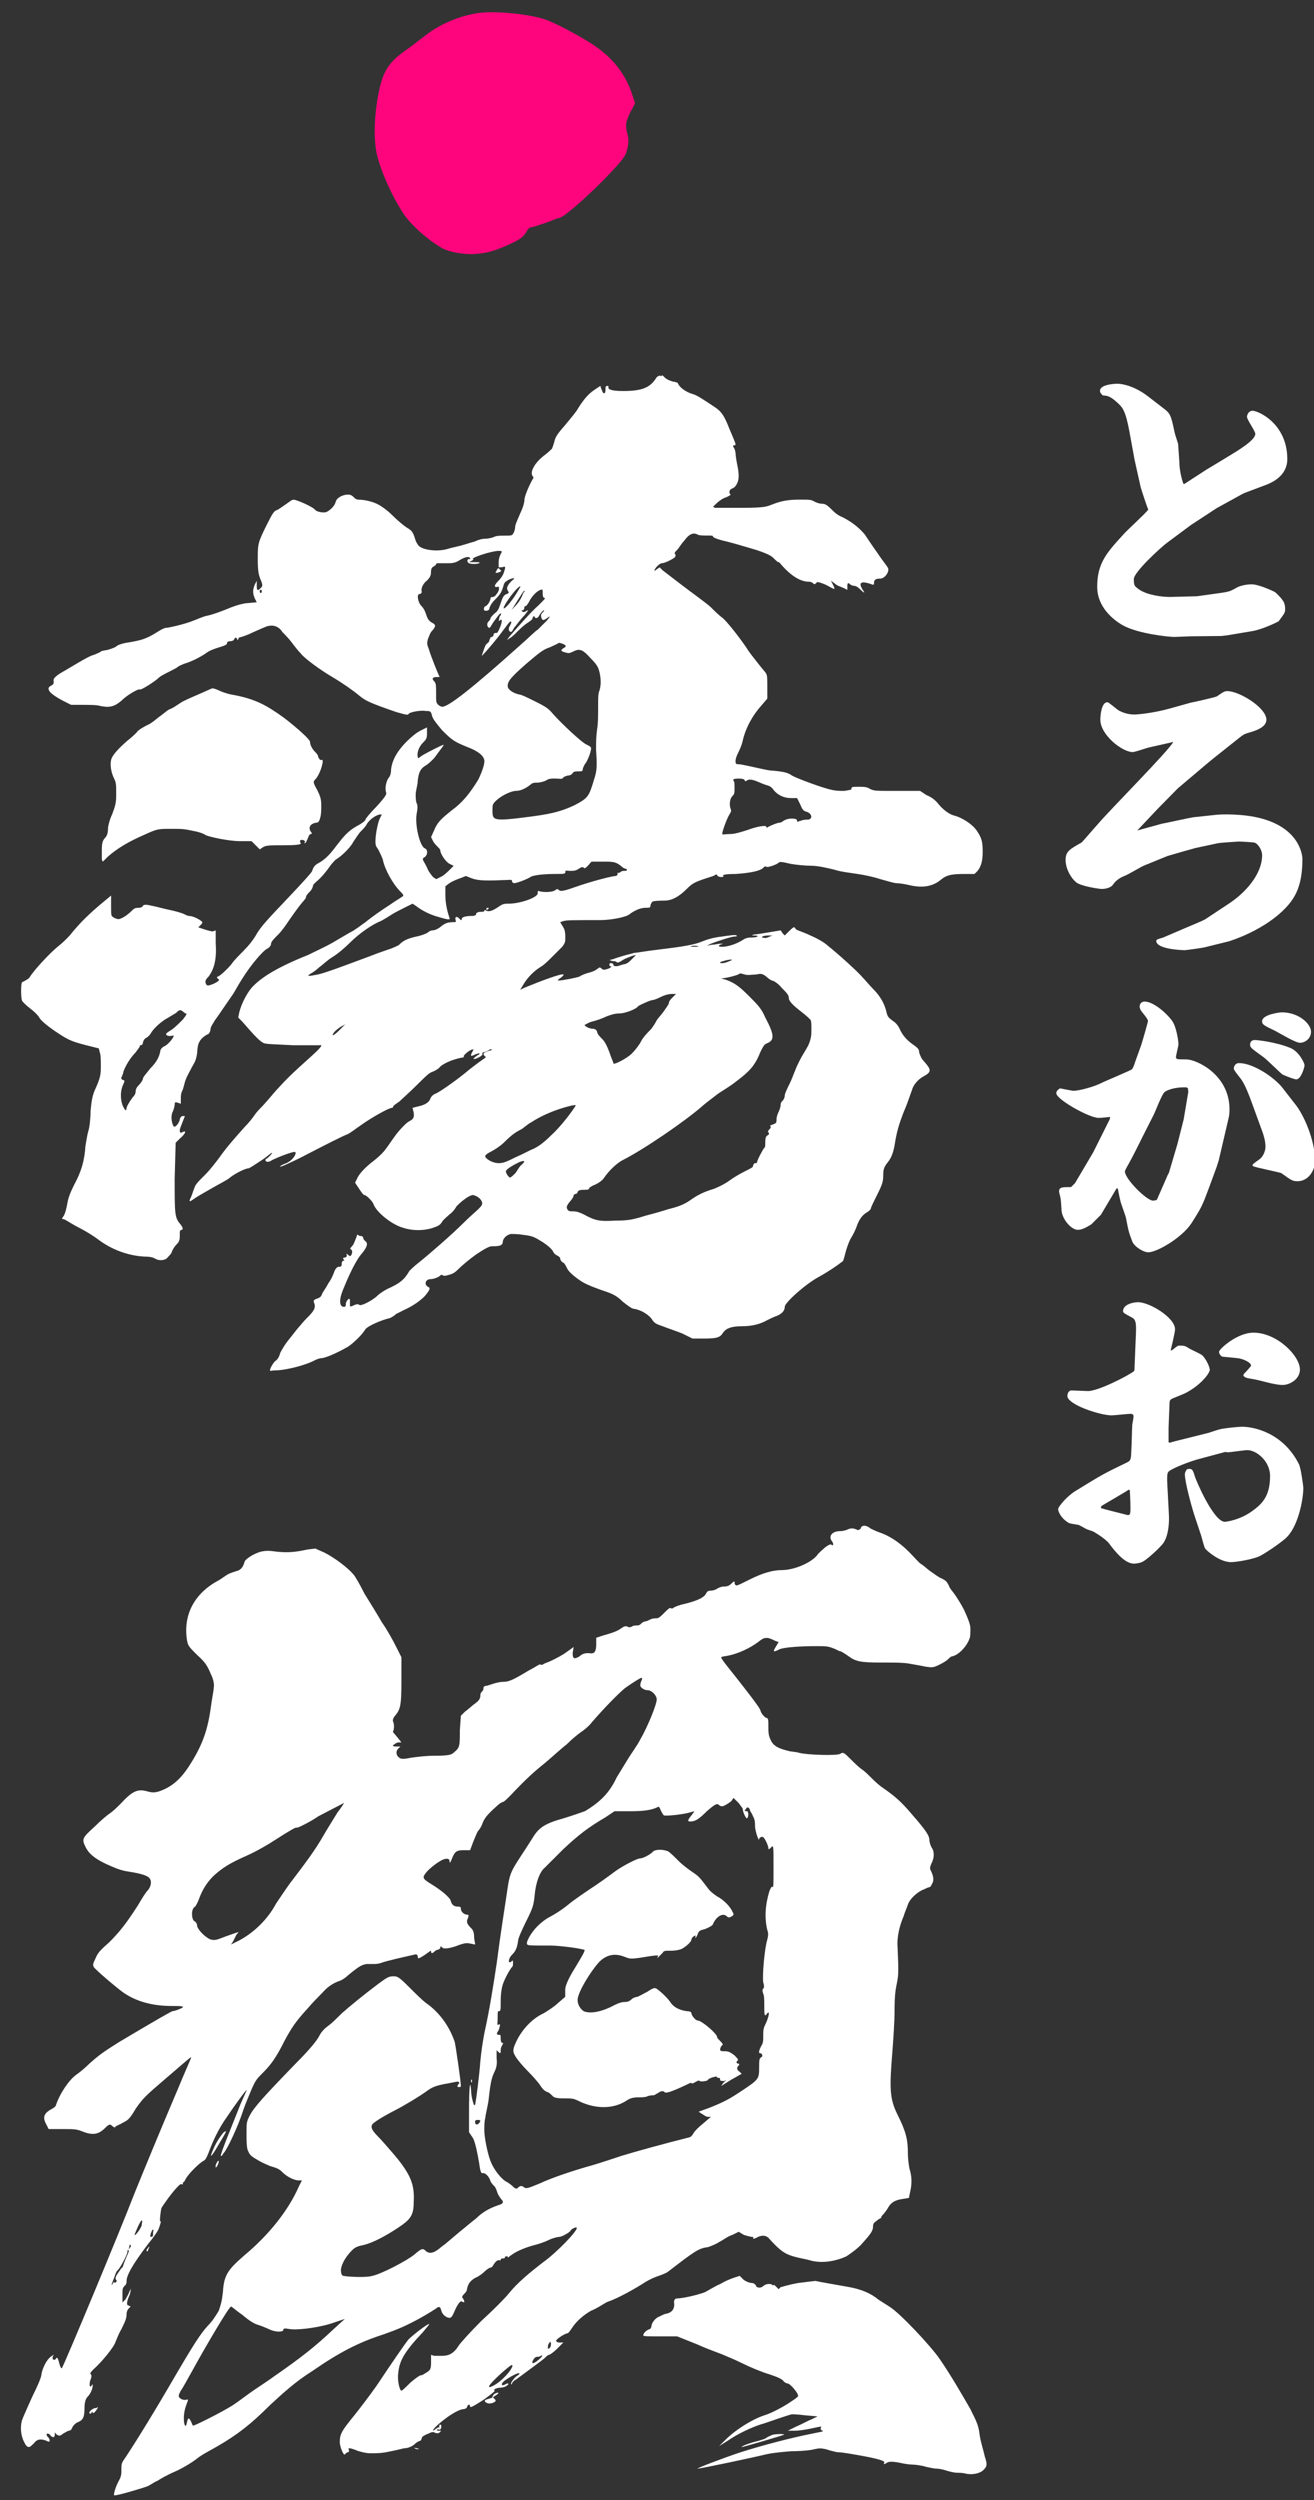
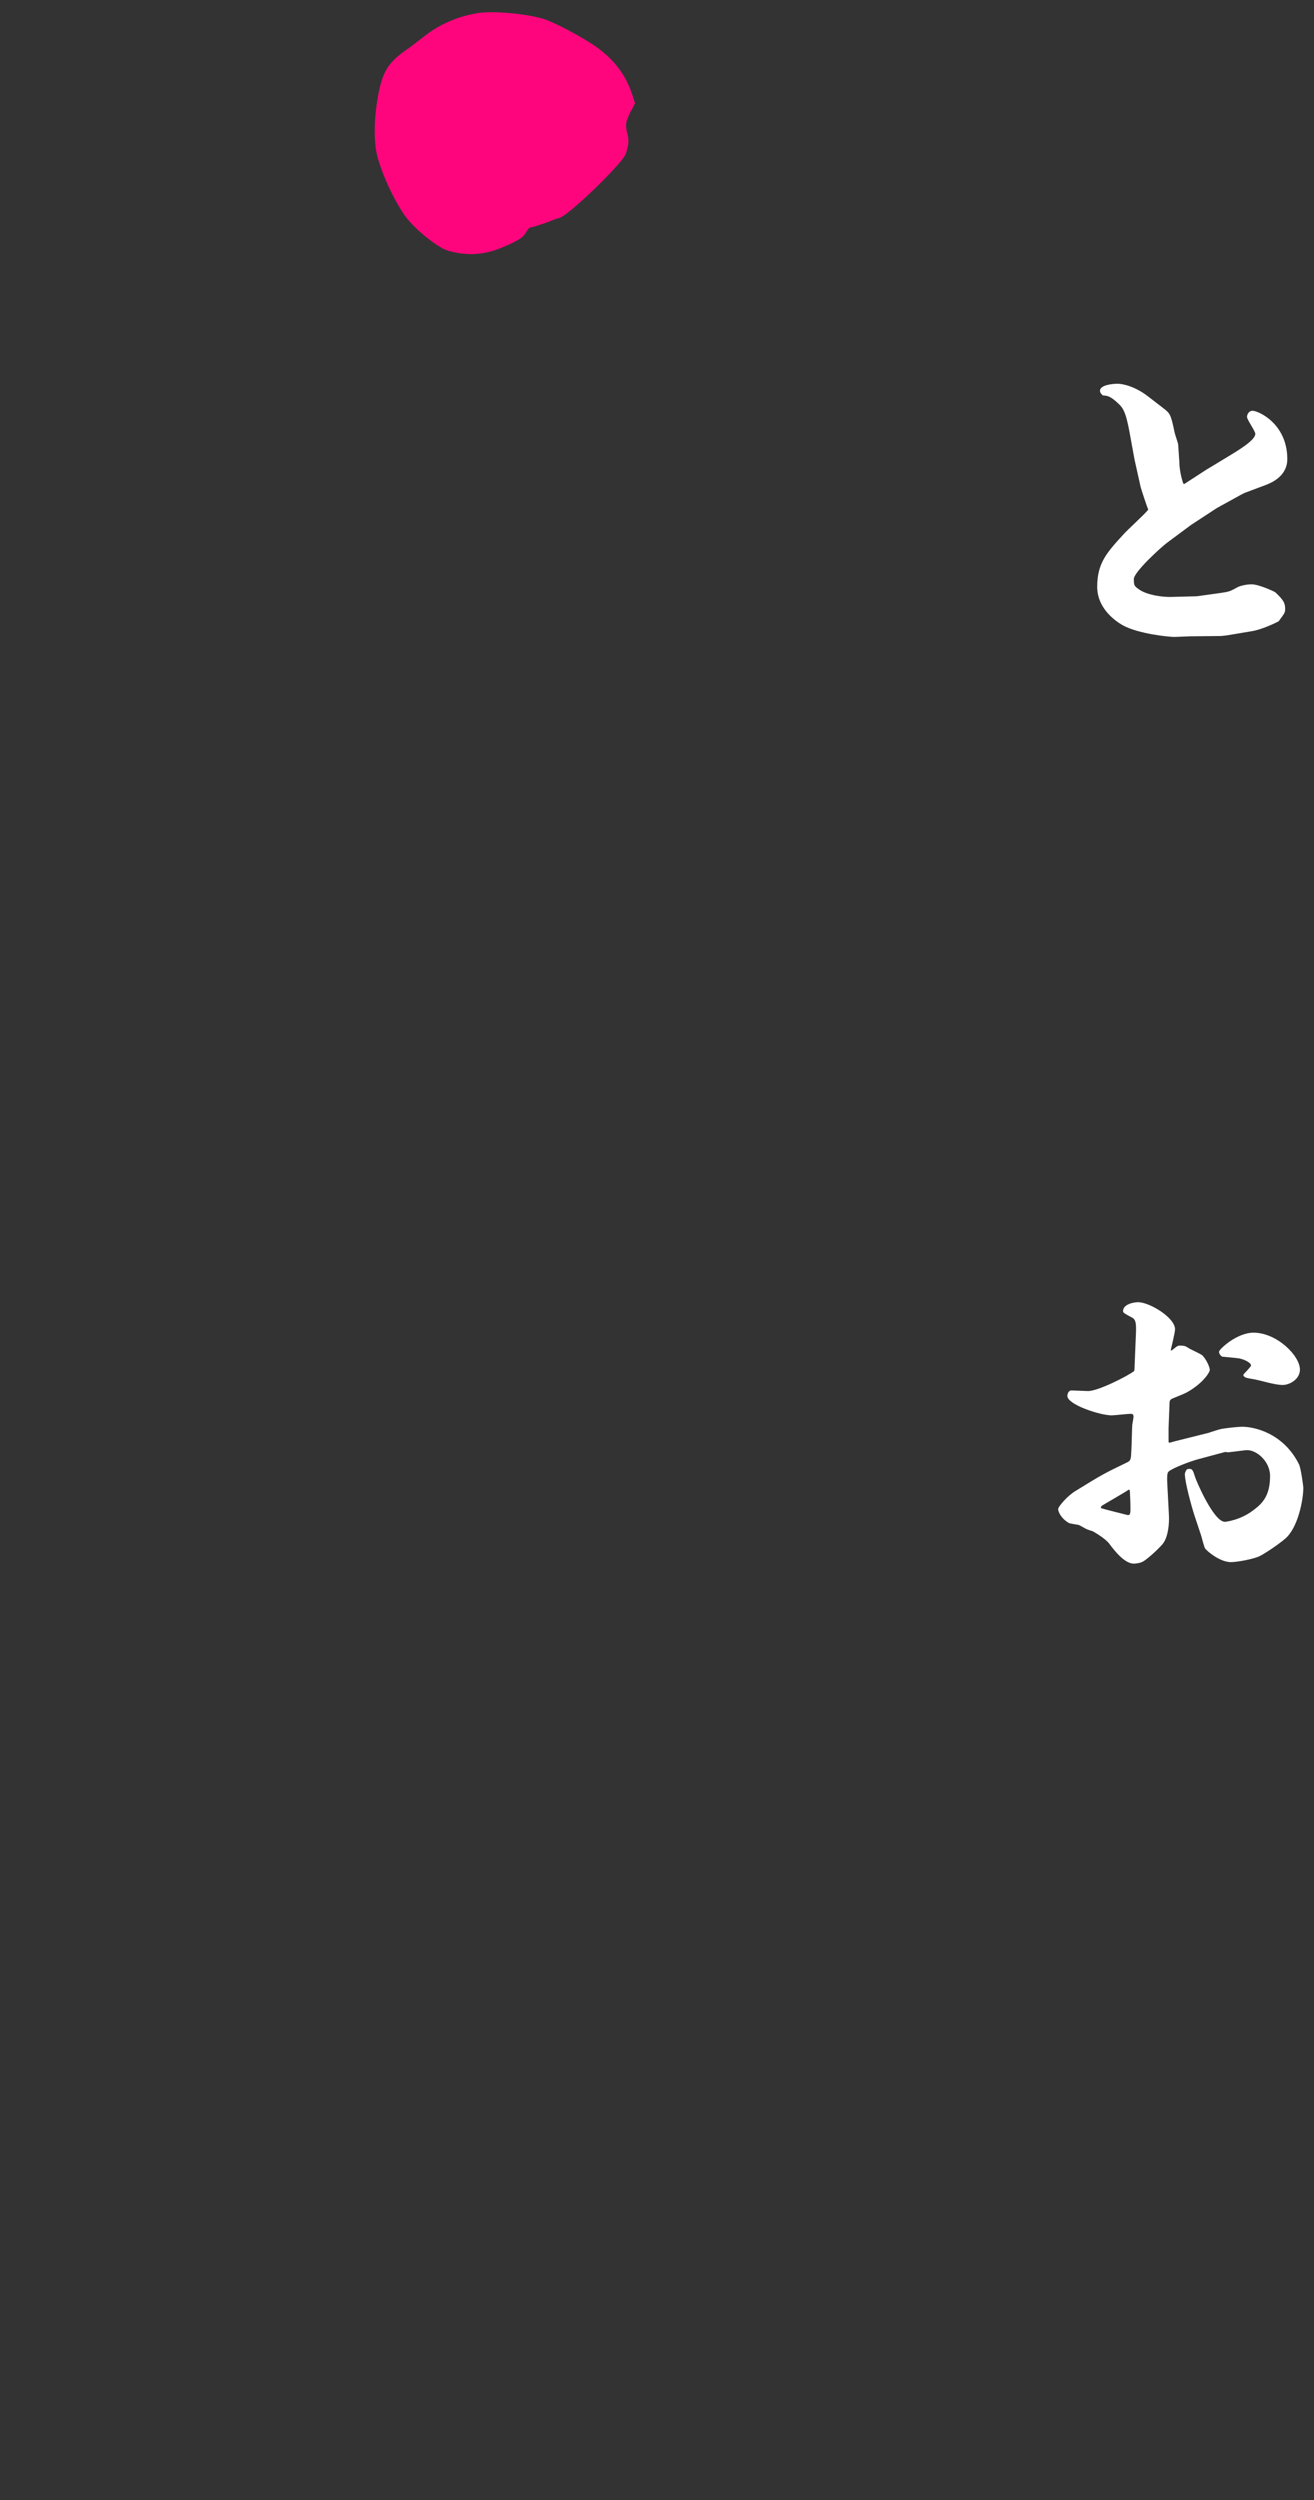
<svg xmlns="http://www.w3.org/2000/svg" id="a" data-name="レイヤー 7" viewBox="0 0 82 156">
  <rect x="0" y="0" width="82" height="156" fill="#333333" stroke="none" />
  <defs>
    <style>
      .b {
        fill: #fff;
      }

      .c {
        fill: #ff057d;
      }
    </style>
  </defs>
-   <path class="b" d="M41.487,23.559c.128.128.319.192.512.257.128,0,.32.063.32.128.063.191.448.512.896.64.256.063.641.32,1.408.832.384.256.576.512.896,1.344.191.448.383.896.383.96q0,.063-.063.063-.128,0-.063.129c.063.063.127.256.127.384,0,.128.064.512.129.832q.128.64,0,.96-.129.319-.32.384c-.191.063-.256.256-.128.384.063,0-.128.128-.319.192-.192.063-.449.256-.576.384l-.192.191.128.064h1.664c1.344,0,1.535-.064,1.855-.192.641-.256,1.088-.319,1.792-.319.576,0,.704,0,.896.128.129.063.32.128.449.128.191,0,.319.063.575.319.192.192.384.385.704.513.64.319,1.088.704,1.408,1.088.127.191.512.768.832,1.216.383.576.64.832.64.96,0,.256-.257.576-.513.576s-.383.063-.383.256c0,.063,0,.128-.064.128-.704-.256-.96-.192-.641.319.192.257.064.192-.191-.063-.128-.128-.256-.192-.384-.192-.064,0-.192-.063-.257-.128-.063-.063-.127-.063-.127.128v.256l-.256-.128c-.129-.063-.385-.128-.513-.256l-.256-.191.128.256c.064.128.128.256.064.256-.064,0-.256-.128-.512-.256-.449-.192-.576-.192-.576-.128-.064.063-.129.128-.192.063-.063-.063-.128-.128-.319-.128-.449,0-1.024-.32-1.601-.96-.128-.128-.192-.256-.256-.256s-.192-.128-.319-.256c-.129-.128-.32-.256-1.088-.512-.449-.128-1.281-.385-1.793-.513-.576-.128-.896-.256-.896-.319,0-.064-.063-.064-.384-.064-.192,0-.512,0-.576-.063-.256-.128-.512-.064-.832.384-.191.191-.32.448-.447.576-.129.128-.192.191-.129.256q.064.063,0,.191c-.128.128-.64.385-.832.385-.127,0-.447.319-.447.447q0,.064.128-.063l.192-.128.191.191c.576.448,1.664,1.28,2.111,1.601.256.191.769.575.896.703.191.192.512.513.704.641.319.256,1.216,1.407,1.663,2.111.129.192.449.576.641.832s.447.512.447.576c.064.063.064.448.064.832v.704l-.384.447c-.513.576-.96,1.345-1.151,2.176-.064.32-.257.704-.32.832-.064.128-.129.32-.129.448,0,.192.064.192.192.192s.384.063.704.128c.32.063.832.191,1.216.256.832.063,1.152.128,1.408.32.192.128,1.856.768,2.495.896.256.064.513.064.769.064.384-.064.448-.064.448-.129,0-.128.063-.128.447-.128.32,0,.512,0,.704.128.257.129.32.129,1.664.129h1.472l.385.256c.319.128.575.319.768.575.32.385.703.641.96.704.512.128,1.216.576,1.472,1.024.256.384.32.64.32,1.216,0,.512-.064.896-.32,1.216l-.191.192h-.641c-.768,0-1.088.063-1.408.319-.512.448-1.151.576-1.983.384-.256-.063-.64-.128-.832-.128-.128,0-.575-.128-1.024-.256-.383-.128-.959-.256-1.407-.319-.384-.064-1.024-.129-1.408-.257-.512-.128-1.088-.256-1.472-.256s-1.023-.063-1.344-.128c-.512-.128-.641-.128-.704-.063-.128.128-.704.319-.769.256-.063-.064-.127,0-.191.063-.191.192-.768.32-1.729.385-.703,0-.831.063-.768.128q.064.063-.128.063c-.128,0-.256-.063-.256-.128q0-.063-.128,0c-.064.064-.32.128-.512.192-.768.256-.896.319-1.28.704-.512.512-.96.703-1.344.703q-.64,0-.769.064c-.063.063-.127.191-.127.256,0,.128-.064.128-.32.128-.32,0-.704.192-.96.384-.192.192-1.151.384-1.856.384-1.728,0-2.111,0-2.303.064l-.192.064.192.319c.127.192.127.448.127.64,0,.257,0,.32-.191.576l-.641.641c-.191.191-.447.447-.64.575-.448.256-.896.704-1.151,1.152l-.192.32.256-.128c1.088-.448,2.304-.896,2.433-.832.063,0,0,.063-.129.191-.127.064-.256.192-.191.192.256,0,1.216-.192,1.344-.256.064-.064.384-.192.64-.256.257-.064.448-.192.513-.257.063-.063.127-.063.191,0,.064.064.128.128.32.064.256-.064.384-.192.256-.192-.064,0-.064-.063-.064-.128,0-.063.064-.063.129-.063.063,0,.127.063.127.128q0,.063.192.063c.128,0,.384-.128.513-.128.191-.063.256-.128.447-.319l.256-.256-.256.063c-.128.064-.384.128-.576.256-.191.128-.32.192-.384.128-.063-.063-.128-.063-.256-.063l-.192-.064.256-.063c.129-.064.385-.128.576-.192.192-.063.512-.128.704-.192.128,0,.832-.128,1.408-.191,1.6-.192,2.368-.32,2.815-.512.32-.128.704-.257,1.28-.32.448-.064.831-.128.896-.064.064.064-.064.064-.128.064-.192,0-1.151.32-1.472.448l-.256.128.32-.064c.191,0,.383-.063.512-.063h.191l-.191.063c-.129.064-.129.128.128.128.384,0,.896-.191,1.216-.384.191-.128.32-.192.576-.192.447,0,.576-.128.191-.128-.128,0-.191,0,0-.063.129,0,.512-.064.896-.128l.768-.128.128.191.128.128.256-.256c.129-.128.256-.256.32-.256s.064.064.128.128c.063.064.512.192.896.384.448.192.896.448,1.088.641.576.447,1.92,1.664,2.176,1.983.129.128.448.512.641.704.447.448.703.896.832,1.408.064.319.128.384.384.576.192.128.319.256.448.512.191.447.512.768.896,1.023.256.192.32.256.32.448.063.192.128.384.319.576.448.512.448.64,0,.896-.384.192-.703.576-.768.896-.064.128-.256.768-.512,1.344-.32.832-.448,1.279-.576,2.111-.128.641-.256.832-.512,1.152-.129.191-.192.32-.192.704s-.063.576-.384,1.216c-.191.384-.384.768-.384.832,0,.063-.128.191-.257.256-.319.191-.512.512-.639.896-.064.192-.257.576-.385.769-.128.256-.256.64-.32.896-.063.256-.127.512-.191.512-.32.256-.896.641-1.473.96-.831.448-2.111,1.601-2.111,1.856,0,.256-.191.447-.512.576-.191.063-.448.191-.576.256-.447.256-.96.384-1.6.384-.641,0-.96.128-1.152.384-.191.32-.384.384-1.216.384h-.704l-.64-.319c-.319-.129-.896-.32-1.216-.448-.384-.128-.512-.192-.641-.384-.191-.32-.703-.641-1.151-.704-.128,0-.384-.192-.704-.448-.384-.384-.703-.512-1.088-.64-.384-.128-1.088-.384-1.408-.576-.319-.192-.832-.576-.959-.832-.064-.128-.192-.384-.256-.384-.129-.064-.192-.192-.192-.256,0-.064-.063-.128-.192-.192-.128-.063-.191-.128-.256-.256s-.256-.32-.64-.576c-.513-.319-.64-.384-1.152-.447-.384-.064-.704-.064-.831-.064-.32.064-.513.32-.513.512q0,.128-.128.192c-.128.063-.384.063-.512.063-.129,0-.256,0-1.024.513-.448.319-.896.703-1.088.896-.256.256-.384.32-.64.384-.191.064-.32.064-.385,0-.063-.063-.127.064-.256.128-.127.064-.319.128-.447.128-.385,0-.448.385-.128.513q.128.063-.128.384c-.256.384-.96.832-1.408,1.023l-.512.256c-.128.129-.256.192-.385.257-.575.128-1.407.512-1.535.703-.191.32-.704.832-1.088,1.088-.448.257-1.216.641-1.6.704-.129,0-.32.064-.448.128-.576.32-1.856.641-2.496.641-.192,0-.319.063-.319,0,0-.128.191-.448.319-.576.128-.064.256-.256.32-.512.128-.256.319-.576.64-.96.256-.32.448-.576.512-.641.064-.063.256-.319.512-.575.449-.448.576-.641.449-.96-.064-.128,0-.192.191-.257.191-.063.256-.128.32-.319.063-.128.256-.384.384-.64.192-.257.319-.576.384-.769q.128-.256.256-.256c.128,0,.191,0,.191-.192,0-.128.064-.191.129-.191q.063,0,0-.064c-.064-.063-.064-.128.063-.128.064,0,.128-.063.128-.128-.063-.128,0-.128.129,0q.063.064.127,0c.064-.063.129-.319,0-.384-.063,0-.063-.064.064-.192s.191-.384.256-.512c.064-.191.064-.256.128-.191.063.063.128.063.192.063s.128.064.128.128c0,.064.063.128.128.192.191.128.128.384-.32.896-.384.512-.832,1.536-1.088,2.176-.256.641-.191,1.024.064,1.024.128,0,.128-.064.128-.192,0-.063.063-.191.128-.256q.128-.128.128.064v.319c0,.064.063.064.319-.063q.192-.064.256,0c.064.128.832-.256,1.152-.576.129-.128.512-.384.832-.512.512-.256.832-.448,1.152-1.024.063-.063.32-.32.576-.512.64-.512,2.047-1.728,2.815-2.496.384-.384.768-.704.896-.832.192-.191.256-.256.256-.384,0-.192-.256-.448-.576-.512-.063,0-.256.063-.512.256-.191.128-.384.32-.512.448-.064.128-.256.384-.447.512-.129.128-.385.32-.449.448-.127.191-.191.256-.575.384-.576.191-1.28.191-1.856,0-.703-.192-1.664-.96-1.855-1.472-.064-.192-.447-.576-.576-.576-.063,0-.191-.192-.32-.384l-.256-.385.129-.256c.127-.319.576-.768,1.088-1.151.32-.256.576-.512.703-.704.064-.064.448-.64.641-.896.191-.256.447-.512.512-.575.064-.064.191-.192.32-.256.256-.128.32-.257.256-.576l-.064-.256.512-.128q.449-.128.576-.385c.064-.191.192-.319.385-.384.383-.191,1.535-1.023,2.047-1.472.256-.192.576-.448.769-.576.256-.191.319-.191.256-.256-.192-.128-.128-.256.128-.32.128-.063.32-.063.256-.128-.064-.063-.128.064-.32.128-.191.064-.256.064-.256.129.064.063-.063.191-.384.319-.256.064-.192,0,.064-.191.256-.128.192-.192-.128-.064-.256.128-.32.128-.192-.128.063-.128.128-.192.063-.192-.191,0-.639.385-.575.448.063.064-.192.064-.384.128-.512.128-1.024.384-1.152.576-.064.063-.256.192-.447.256-.192.064-.449.32-.961.832-.384.384-1.023.96-1.088,1.023-.191.129-.384.257-.384.32q0,.064-.063.064c-.192,0-1.217.575-1.855,1.023-.385.256-.769.576-.961.64-.32.129-1.088.513-2.815,1.408-.769.384-1.472.704-1.344.576.063-.064.192-.128.384-.192.256-.128.384-.256.512-.447q.129-.256,0-.256c-.191,0-1.023.319-1.408.512-.191.128-.319.128-.383.063q-.064-.063,0-.128c.127-.063.383-.319.383-.384,0-.063-.256.192-.64.448s-.768.512-.831.512c-.193,0-.832.32-1.152.576-.129.128-.641.384-1.088.64-.448.256-.896.512-1.088.64-.192.128-.256.192-.32.192s0-.128.064-.256c.063-.128.127-.384.191-.512.064-.256.192-.385.704-.896.319-.319.704-.832.896-1.088.448-.64,1.024-1.279,1.536-1.855.257-.256.513-.576.64-.769.129-.191.32-.384.448-.512s.513-.576.896-1.023c.705-.769.896-.96,2.176-2.112.641-.576.769-.768.513-.704h-1.601c-1.151-.063-1.663-.063-1.855-.128-.256-.128-.512-.384-1.344-1.344l-.256-.256.064-.32c.127-.512.447-1.151.768-1.535.576-.641,1.6-1.28,3.52-2.048.385-.192,1.088-.513,1.536-.769s.96-.576,1.216-.704c.128-.063.576-.384.832-.575q.64-.513,1.535-1.089c.449-.319.832-.512.832-.575,0-.064-.127-.192-.191-.256-.448-.448-.96-1.345-1.088-1.984-.064-.191-.191-.448-.256-.576s-.192-.256-.192-.384c-.063-.384.128-1.344.257-1.6l.127-.256h-.127c-.32.063-.705.384-.832.64-.064.128-.256.32-.385.448-.064.063-.32.447-.447.64-.192.384-.832.96-1.088,1.088-.064.064-.256.256-.385.448-.128.191-.384.512-.576.704-.191.191-.447.384-.447.447,0,.064-.064.257-.192.385s-.256.256-.256.384c0,.063-.256.319-.448.576-.191.256-.512.703-.64.896s-.384.576-.64.832-.448.448-.448.576-.128.256-.256.319c-.256.128-1.024,1.024-1.536,1.856-.256.384-.447.768-.576.96-.447.64-.959,1.407-1.151,1.664-.064.128-.257.384-.257.512s-.063.256-.127.319c-.192.064-.512.32-.576.513-.064.063-.128.384-.128.64-.064.448-.128.576-.32.896-.128.257-.319.576-.384.769-.064.128-.128.448-.191.64-.129.256-.129.384-.129.64v.257l-.191-.064c-.192-.064-.192,0-.192.128,0,.064-.063.32-.128.448-.128.256-.064.704.064.896q.063.064.191-.063c.064-.064.191-.256.191-.384q.064-.192.193-.192h.127l-.127.32c-.064.191-.193.447-.193.575q0,.192.129.128c.32-.191.256.064-.129.385l-.256.256-.063,2.239c0,2.304,0,2.433.384,2.88q.192.256.064.32c-.129,0-.129.063-.129.32,0,.256,0,.384-.191.575-.128.128-.256.32-.32.513,0,.063-.256.319-.319.384-.192.128-.513.128-.704,0-.128-.064-.256-.128-.704-.128-1.024-.064-2.048-.448-2.88-1.088-.256-.192-.768-.513-1.152-.704-.383-.192-.768-.448-.896-.512l-.192-.064.129-.192c.063-.128.128-.319.191-.64.064-.384.129-.64.448-1.279.448-.832.64-1.473.704-2.433.064-.384.128-.768.191-.96.064-.191.129-.768.129-1.216.063-.704.127-.96.256-1.279.384-.832.384-1.024.384-1.536,0-.256,0-.704-.063-.832l-.064-.256-.768-.192c-1.024-.256-1.217-.384-1.984-.896-.641-.448-.896-.704-.96-.832s-.319-.384-.576-.576c-.256-.191-.512-.448-.512-.512-.063-.192-.063-1.024,0-1.088,0-.064.128-.064.192-.128.127-.064.256-.128.319-.256.192-.32,1.151-1.408,1.792-1.92.32-.256.704-.641.832-.832.384-.448.768-.896,1.664-1.664l.768-.64v.64c0,.576,0,.64.128.704.063.063.257.128.32.128.192,0,.575-.256.832-.512.128-.128.192-.192.384-.192s.32-.063.32-.128q.063-.128.576,0c.319.064.768.192,1.088.256.319.064.768.192.896.256.128.064.256.128.384.128.191,0,.704.256.768.385,0,.063-.063.128-.127.191l-.129.128.385.128c.191.064.447.128.512.128l.191-.063v.768c.064.96-.063,1.6-.447,2.112-.192.191-.256.319-.129.512.064.063.129.063.448-.064.384-.191.384-.256.257-.319-.064-.064-.064-.128,0-.128.191-.064.703-.576.896-.832.128-.192.448-.512.704-.769.32-.319.576-.64.768-.96.256-.447.448-.703,1.792-2.111,1.216-1.28,1.728-1.856,1.728-1.92.064-.192.129-.32.32-.448.512-.256.832-.64,1.216-1.151.448-.576.704-.896,1.28-1.216.256-.128.512-.32.512-.385,0-.063.32-.447.703-.832.576-.64.641-.768.576-.896-.063-.256,0-.576.129-.832.127-.128.191-.32.191-.576.064-.575.385-1.151.96-1.728.32-.32.64-.576.896-.704l.385-.191v.384c0,.319-.064.384-.256.576-.256.256-.385.64-.32.896.064.128,0,.064.32-.128s1.215-.64,1.279-.64-.064.128-.576.832c-.127.128-.383.384-.512.447-.32.192-.447.384-.512.96,0,.256-.128.641-.128.832,0,.192,0,.448.063.576.064.128.064.32,0,.64-.127.704.192,2.048.512,2.176.193.064.193.448-.063.576q-.128.064,0,.256c.063.128.192.32.257.512.063.128.256.385.319.448l.192.128.383-.191c.193-.128.385-.32.513-.448l.192-.192-.256-.128c-.256-.128-.576-.64-.576-.832,0-.063-.064-.128-.129-.191-.063-.064-.256-.256-.319-.384l-.128-.257.256-.575c.191-.385.384-.576,1.023-1.088.705-.513,1.152-1.088,1.664-1.92.192-.385.385-.896.385-1.152,0-.32-.385-.64-1.088-.896-.769-.32-.896-.385-1.537-1.024-.383-.448-.575-.704-.639-.896-.064-.32-.129-.32-.385-.32-.32-.063-1.023.064-1.088.192,0,.063-.128.063-.768-.128-1.664-.576-1.92-.704-2.305-1.024-.383-.32-1.023-.768-1.663-1.151-.769-.448-1.728-1.152-1.983-1.473-.129-.128-.385-.447-.576-.704-.192-.256-.448-.512-.576-.64-.192-.319-.512-.448-.832-.384-.128,0-.512.192-.96.384-.384.192-.769.32-.832.32s-.128.063-.128.128c0,.063-.064.063-.064,0-.063-.128-.127-.128-.191,0,0,.063-.128.128-.256.128q-.192,0-.192.128c0,.064-.063.128-.512.256-.384.128-.576.192-.832.384-.384.256-.896.513-1.344.641-.128.063-.32.128-.384.191-.064.064-.32.192-.576.32s-.512.256-.641.384c-.191.192-1.088.768-1.151.704-.063-.064-.769.32-1.151.704-.449.384-.769.447-1.344.319-.193-.063-.705-.063-1.089-.063h-.704l-.512-.256c-.703-.384-.896-.576-.896-.769,0-.063.064-.128.193-.191.127-.064.127-.128.127-.256-.063-.192.192-.385.769-.704,1.28-.769,1.536-.896,1.792-.96.127-.064.32-.128.384-.192.063-.063.319-.063.512-.128.192-.063.384-.128.448-.191.064-.064.32-.192.832-.257.703-.128,1.023-.191,1.728-.64.192-.128.448-.256.513-.256.191,0,1.279-.256,1.727-.448.192-.063.576-.256.896-.319.32-.064.832-.256,1.152-.385.447-.191.832-.319,1.215-.384l.705-.063-.129-.256c-.127-.32-.127-.513,0-.832l.129-.256v.319c0,.32.063.32.256.128.128-.128.128-.191-.064-.64-.064-.192-.128-.384-.128-1.152,0-.96,0-1.023.576-2.176.384-.768.448-.832.64-.896.128-.064.385-.256.576-.384s.32-.256.447-.256c.193,0,1.217.447,1.345.64.128.128.512.192.704.128.256-.128.512-.384.576-.64.063-.256.447-.448.768-.448q.191,0,.32.128c.127.128.191.192.383.192.32,0,.896.128,1.217.319.128.064.512.32.832.641.32.319.703.64.896.768.32.192.384.256.513.64.063.256.191.448.256.513.256.256,1.151.384,1.791.191.192-.063.512-.128.769-.191.256-.064.831-.257.896-.257.256-.128.512-.191.704-.191s.448-.064.576-.128c.128-.064.448-.064.64-.064.385,0,.448,0,.512-.128.064-.063.129-.319.129-.448,0-.128.191-.512.319-.831.192-.385.256-.704.256-.832,0-.192.257-.832.513-1.28.063-.064.063-.128,0-.192-.192-.256.127-.831.703-1.279.256-.192.385-.32.448-.384.063,0,.128-.257.192-.448.063-.32.191-.512.64-1.024.319-.384.64-.768.769-.96.383-.64.703-1.023,1.088-1.279l.383-.256.064.191c.064.128.064.192.128.256q.128.064.128-.191c0-.192,0-.256.128-.256q.064,0,.064.063c-.064.128.128.256.896.256,1.152,0,1.664-.191,2.048-.768.064-.128.192-.192.257-.192.063,0,.063.064.127,0,0-.063.064,0,.192.128ZM13.265,42.95c.063,0,.256.064.384.128.128.064.448.192.769.257,1.471.256,2.176.64,3.327,1.472.832.64,1.6,1.344,1.6,1.472,0,.192.128.448.32.64.063.064.192.192.192.32.063.128.127.192.191.192.064-.064.128,0,.064.256-.064.319-.256.768-.448.96-.128.128-.128.191.128.64.191.384.256.576.256.96,0,.256,0,.576-.064.768-.063.256-.127.32-.256.32-.384.064-.512.32-.32.576.064.063.064.128,0,.128-.063,0-.127.063-.191.256-.064.128-.128.32-.191.32q-.064,0,0-.064c.063-.063-.129-.192-.256-.128-.064,0-.064.128,0,.192q.063.128-1.024.128c-.896,0-1.151,0-1.344.128l-.192.128-.512-.512h-.704c-.704,0-1.92-.257-2.176-.385-.063-.063-.384-.191-.769-.256-.575-.128-.703-.128-1.407-.128-.769,0-.832,0-1.664.384-.896.385-1.663.832-2.239,1.345l-.32.319-.064-.128v-.64c0-.384.064-.576.192-.704s.192-.32.192-.576c0-.191.127-.64.256-.896.191-.513.256-.704.256-1.216,0-.641,0-.769-.129-1.024-.191-.384-.256-.832-.191-1.151.064-.32.512-.769,1.023-1.217.257-.191.513-.447.576-.512.064-.128.385-.319.641-.447.32-.129.64-.448.832-.576.191-.128.447-.384.64-.448.063,0,.448-.256.64-.384.192-.128.641-.32,1.088-.512.448-.192.832-.385.896-.385ZM11.025,63.172c-.064.064-.32.192-.512.32-.385.192-.896.64-1.088.96-.064.128-.192.256-.32.32-.128.063-.191.256-.191.319,0,.064-.064.128-.129.128q-.063,0-.063.064c0,.063-.128.191-.256.384-.32.32-.64.832-.769,1.216,0,.128-.127.32-.127.384,0,.064.063.128.127.128q.129,0,0,.256c-.191.385-.191.896-.063,1.28.128.32.256.448.256.256,0-.128.192-.448.384-.704.129-.128.192-.256.192-.384s.063-.256.192-.384c.127-.128.256-.32.256-.384,0-.128.256-.384.447-.641.448-.447.576-.768.641-1.088,0-.128.127-.256.256-.319.191-.064.576-.512.576-.641,0-.063-.064,0-.192,0s-.192,0-.256-.063c-.063-.064,0-.128.319-.32.192-.128.512-.447.705-.64.256-.32.256-.384.191-.384s-.128-.064-.191-.128c-.193-.128-.257-.064-.385.063ZM16.273,36.806q-.064,0-.064.064c0,.063,0,.128.064.128.063,0,.063-.064.063-.128q0-.064-.063-.064ZM37.839,53.765h-.896c-.063,0-.128.128-.256.256s-.191.192-.256.128c-.064-.063-.128-.063-.32.064-.191.128-.32.128-.512.128-.256,0-.32-.064-.32.063,0,.129-.063.129-.576.129-.703,0-1.407.063-1.6.191-.191.128-.832.384-1.023.384-.064,0-.128-.063-.128-.128,0-.128-.128-.063-.576-.063-1.28.063-1.664,0-1.983-.128l-.32-.128-.32.128c-.191.063-.512.191-.703.319l-.256.192v.576c0,.512.127,1.023.256,1.407.063.128-.064.128-.896-.128-.576-.191-.96-.447-1.216-.64l-.192-.128-.512.256c-.256.128-.64.32-.832.448-.191.128-.512.319-.64.384-.513.192-1.345.768-1.92,1.344-.32.32-.769.704-1.088.896-.32.191-.64.512-.832.64-.128.128-.384.32-.513.384-.319.192-.191.192.449.064.512-.128,1.215-.385,3.264-1.152.64-.256,1.279-.448,1.407-.512.128-.064.32-.128.384-.192.256-.256.512-.384,1.088-.512.32-.064.641-.192.705-.256.063-.064.191-.128.319-.128s.384-.128.512-.256c.257-.192.384-.256.832-.256.128,0,.063-.064.063-.129-.063-.191.064-.256.192-.128s.192.192.192.064.256-.192.64-.192c.192,0,.256-.063.256-.128,0-.063.128-.128.257-.128.127,0,.256,0,.256-.063,0-.064.063-.064.127,0,.192.063.385,0,.769-.256.256-.192.384-.192.64-.192.704,0,1.792-.384,1.792-.64,0-.128,0-.192.128-.128.256.063.768.063.96-.064.128-.128.192-.063.257,0,.063.064.256.064.959-.192,1.088-.384,2.368-.703,2.561-.703.063,0,.127-.064.127-.128,0-.064-.063-.064,0-.064.064,0,.129,0,.192-.064.063-.063.192-.063.257-.063.063,0,.127,0,.127-.064q0-.063-.063-.063c-.063,0-.192-.064-.32-.192-.256-.191-.384-.256-.896-.256ZM21.264,64.069c-.192.128-.448.319-.512.512,0,.063.192-.064.384-.256l.384-.384c.064-.064,0,0-.256.128ZM31.12,34.375c-.448,0-1.792.448-1.601.512.064,0,0,.064-.127.129-.192.063-.129.063.256.063.256,0,.32,0,.256.064-.128.063-.512.063-.641,0-.127-.064-.127-.257,0-.257.064,0,.129,0,.064-.063-.064-.128-.32-.064-.64.128-.192.128-.384.192-.64.192h-.641c-.128,0-.191,0-.191.063,0,.064-.064.064-.129.128-.127.064-.191.128-.191.384,0,.192-.064.32-.256.513-.256.191-.385.512-.32.703,0,.064-.064.129-.128.129-.192,0-.128.447.063.703.192.192.256.32.385.704.064.192.191.32.32.384.127.064.191.128.191.192s-.064.192-.191.32c-.129.128-.192.384-.256.512-.064.256-.064.32.063.64.128.448.575,1.536.64,1.664.064.064,0,.064-.128.064s-.192,0-.256.063q-.063.064.063.192c.129.128.129.256.129.768s0,.576.127.704c.064.063.192.128.256.128.385,0,1.793-1.088,4.864-3.84.513-.448,1.024-.96,1.088-.96l.576-.576q.319-.384.063-.191c-.256.191-.319.191-.384.063-.063-.191-.063-.256.064-.384.063-.063.128-.128.063-.128-.063,0-.256.256-.32.384-.063.128-.256.128-.256,0q0-.063-.063,0-.063.064-.063.128c0,.064-.192.192-.385.32-.191.128-.447.384-.576.512-.127.128-.319.32-.447.384l-.192.128.192-.256c.447-.512,1.344-1.535,1.791-1.92.32-.319.449-.447.385-.447s-.128-.064-.128-.256c0-.257,0-.32-.128-.257-.256.064-.576.448-.704.704-.063.128-.192.32-.256.32-.064,0-.064.063-.064.128,0,.063-.063.128-.128.128s-.064,0,0,.064c.064.063.128.063.32-.064q.128-.064-.192.32c-.256.256-.512.64-.64.768-.064.128-.128.256-.191.256-.129,0-.193-.191-.064-.384.064-.128.128-.256.064-.256-.064-.064-.257.256-.513.576-.319.447-.96,1.216-1.28,1.535-.063.064,0-.063.064-.256.064-.191.128-.384.191-.447.064-.064.192-.129.192-.257.063-.128.063-.191.128-.191s.129-.064.129-.128c0-.128.127-.128.191-.128s.128-.128.256-.448c.128-.384.064-.448-.064-.32-.063.064-.063,0,0-.256.064-.063.129-.191.064-.191s-.191.191-.384.447-.257.448-.32.448c-.128,0-.192-.256-.063-.384.063-.064.127-.128.127-.192,0-.063.129-.191.257-.319.192-.128.256-.257.384-.641s.191-.512.384-.575q.192-.064.063-.192c-.063-.128-.063-.192,0-.32.064-.128.193-.256.257-.319.256-.192.128-.192-.192-.064-.191.128-.256.128-.32.32-.127.447-.191.576-.575.96-.192.191-.32.447-.32.512,0,.128-.192.192-.319.128-.064-.064,0-.256.063-.256s.256-.192.319-.448c0-.128.064-.128.129-.128s.191-.063.256-.191c.191-.192.191-.513.064-.448-.192.063-.256-.064,0-.32.319-.32.383-.512.447-.768.064-.192,0-.192-.191-.128h-.192v-.32c0-.192.063-.384.128-.512.128-.192.064-.192-.128-.192ZM35.152,69.125c-.641.191-1.408.512-1.984.896-.256.128-.512.384-.641.448-.383.191-.639.384-1.088.832-.191.191-.575.447-.832.576q-.383.191-.319.319c.128.192.513.384.832.384.256,0,.448-.063,1.088-.384.448-.191.896-.448,1.088-.512.256-.128.576-.32,1.088-.832.64-.576,1.344-1.536,1.536-1.855.064-.064-.129-.064-.768.128ZM30.48,56.645c.063,0,0,0,0,.064-.064.063-.129.128-.129,0,0-.064.064-.064.129-.064ZM34.831,40.134c-.064.064-.256.128-.512.256-.385.128-.576.256-1.473,1.024-1.023.896-1.216,1.151-1.152,1.472.064.191.385.384.705.448.127,0,.64.256,1.023.447.641.32.832.448,1.088.769.512.575,1.792,1.792,2.111,1.92.129.063.257.128.257.191.063.064-.192.832-.384,1.024-.064.128-.129.256-.129.319,0,.128-.063.128-.256.128-.191,0-.32,0-.384.128-.063.064-.128.129-.256.129-.063,0-.256.063-.319.128-.064.128-.192.063-.513.063-.256,0-.384,0-.575.128-.129.064-.385.128-.513.128-.192,0-.319,0-.448.128-.319.256-.64.385-.896.385-.319,0-.96.319-1.28.64-.191.191-.191.256-.191.576,0,.64,0,.703,2.432.384,1.472-.192,1.984-.384,2.688-.704.832-.448.896-.512,1.217-1.6.191-.576.191-.832.127-1.856,0-.447,0-.832.064-1.279.064-.385.064-.832.064-1.345,0-.64,0-.831.063-1.023.128-.32.128-.832,0-1.28-.063-.256-.192-.447-.512-.768-.513-.576-.704-.64-1.089-.448-.256.128-.319.128-.512.064-.256-.064-.319-.128-.127-.256.127-.064.191-.128.127-.192-.063-.063-.383-.192-.447-.128ZM31.183,35.527c.064.063.129.063.064.128-.064.063-.32.128-.32.063,0-.063.064-.063.064-.128.064-.128.128-.191.191-.063ZM32.079,36.934c-.32.385-.704.96-.641,1.024.064.063.576-.512.961-1.216.191-.256,0-.192-.32.191ZM32.4,72.516c-.385.191-.832.448-.832.576s.191.384.256.384.191-.128.32-.256c.127-.128.256-.448.447-.576q.32-.32-.191-.128ZM32.719,36.871c-.063,0-.192.256-.448.64-.383.641-.447.641-.191.384.256-.256.447-.512.576-.896.063-.064.128-.128.063-.128ZM46.159,60.741c0,.064-.448.192-.769.256l-.384.064.257.063c.575.192.896.448,1.471,1.024.576.576.769.768,1.024,1.344.576,1.088.576,1.408.128,1.6-.191.064-.256.192-.447.576-.32.832-.705,1.216-1.473,1.792-.384.32-.96.64-1.216.832-.256.191-.832.64-.896.704-1.088.96-3.712,2.751-4.992,3.392-.384.191-.896.704-1.152,1.088-.127.191-.319.319-.575.448-.192.063-.384.191-.384.256,0,.063-.192.063-.385.063q-.256,0-.319.128c0,.064-.063.128-.128.128s-.129.064-.129.128c0,.064-.127.256-.256.385-.191.256-.191.319-.127.447.063.128.191.128.383.128.193,0,.385.064.641.192.704.384.96.448,1.984.384.832,0,1.088-.063,1.92-.32.512-.128,1.151-.319,1.344-.384.512-.128.959-.256,1.408-.576.447-.319.831-.512,1.471-.703.32-.128.705-.32.961-.513.256-.191.703-.447.959-.575.385-.192.512-.257.512-.32,0-.064.064-.192.129-.192s.128,0,.128-.063c0-.128.384-.832.448-.896.063,0,.063-.191.063-.384q0-.319.128-.384c.128-.064.128-.128.064-.192q-.064-.063.063-.191c.063-.064.128-.128.063-.192-.063-.063.064-.063.193-.128.191-.063.191-.128.191-.319,0-.129.064-.32.128-.448s.128-.32.128-.448.064-.192.128-.256c.063-.064.128-.192.128-.32s.192-.512.32-.768.256-.64.32-.768c.063-.192.191-.448.319-.704s.384-.641.513-.896c.191-.447.191-.64.191-1.023,0-.256,0-.512-.064-.576-.063-.064-.256-.256-.512-.448-.576-.447-.832-.704-.832-.896,0-.192-.128-.32-.447-.64-.192-.257-.512-.448-.576-.448s-.256-.128-.385-.256c-.256-.192-.319-.192-.639-.128-.193,0-.513.063-.705,0-.191-.064-.256-.064-.319-.064ZM42.191,62.021h-.256c-.192,0-.448.063-.704.191s-.448.192-.513.192c-.127,0-.832.32-.896.384-.128.192-.831.448-1.151.448-.256,0-.512.063-.832.191-.256.128-.641.257-.896.32-.256.064-.384.192-.447.192-.064.063.256.256.512.256q.191,0,.256.191c0,.128.191.32.32.448.127.128.256.32.447.832.129.384.256.64.256.704.064.063.832-.32,1.152-.64.191-.192.447-.513.576-.769.128-.256.447-.576.576-.704.127-.128.319-.447.384-.575.063-.129.319-.385.448-.576.127-.192.319-.448.319-.513,0-.128.128-.256.256-.384l.192-.191ZM43.343,59.013c-.192,0-.32.063-.192.063h.384c.128,0,0-.063-.191-.063ZM45.134,59.973c-.256.063-.256.128-.063.128.128,0,.319-.064.448-.128.383-.128,0-.128-.385,0ZM46.094,48.582c-.319,0-.384.064-.319.128.063.064.063.192.063.448,0,.32,0,.384-.128.512-.191.192-.191.576-.128.769.063.128.063.191-.063.384-.129.191-.448,1.023-.448,1.216,0,.063.256,0,.575,0,.192,0,.641-.128,1.024-.256.513-.192,1.151-.32,1.151-.192,0,.064.064.064.129,0,.256-.128.576-.256.703-.256.064,0,.192-.064.256-.128.129-.064.257-.128.513-.128q.319,0,.319.128c0,.128,0,.063.256,0,.129-.064.32-.064.449-.064.319-.063.191-.447-.192-.512-.128-.063-.192-.128-.32-.448l-.192-.384h-.383c-.449,0-.832-.191-1.088-.512-.129-.192-.257-.256-.513-.32-.192-.063-.448-.191-.64-.256q-.385-.128-.512,0-.129.064-.129,0c0-.063-.063-.128-.384-.128ZM48.206,58.373h-.256c-.256,0-.448.064-.385.128.064,0,.192.064.32,0l.32-.128Z" />
-   <path class="b" d="M54.286,95.357c.128.063.384.191.576.256.576.191,1.216.576,1.856,1.216.319.319.64.704.768.768.128.064.384.32.576.448.191.128.512.384.703.448.256.128.32.191.448.447.063.192.257.385.384.576.129.192.385.576.576.96.256.576.385.896.385,1.152s0,.512-.064.64c-.192.512-.704,1.023-1.088,1.088-.064,0-.192.128-.256.192-.064.063-.256.191-.512.319-.385.192-.449.192-.896.128-.256-.063-.704-.128-1.023-.191-.385-.064-.832-.064-1.729-.064-1.344,0-1.6-.063-2.111-.448-.192-.128-.385-.256-.448-.256s-.257-.128-.448-.191c-.32-.128-.512-.128-1.023-.128-.961,0-1.984.063-2.305.191-.383.192-.447.192-.256-.128l.192-.319-.192-.064c-.127-.063-.384-.192-.512-.192-.191,0-.256,0-.576.257-.512.384-1.216.703-1.791.831-.256.064-.513.064-.513.129,0,.063.192.319.448.64.768.96,1.92,2.432,1.984,2.624.063.256.256.447.383.512.129,0,.129.128.129.64,0,.448.063.576.191.832.192.32.512.448,1.024.576.192.063.512.063.704.128.447.128,2.367.192,2.56.063.192-.128.256-.063.64.32.192.192.512.512.704.64.192.129.448.385.576.513s.384.384.64.575c.832.576,1.216.896,1.92,1.729.896,1.023,1.088,1.344,1.088,1.6,0,.128.064.32.128.448.192.256.192.64,0,1.023q-.128.256-.063.385c.127.256.256.575.127.831-.063.128-.127.257-.191.257s-.191.063-.32.128c-.384.128-.896.575-1.023.96-.064.191-.256.64-.256.703-.256.576-.448,1.345-.385,1.984.064,1.6.064,1.664-.063,2.304-.063.32-.128.64-.128,1.664,0,.64-.064,1.536-.128,2.432-.192,2.368-.192,3.008.319,4.031.513,1.024.641,1.536.641,2.368,0,.384.064.896.128,1.088.128.448.128.896,0,1.408l-.063.32-.385.063c-.447.064-.703.192-.896.512-.063.128-.257.384-.32.448s-.128.128-.128.192c0,.063-.128.063-.256.191-.191.128-.256.192-.256.384,0,.257-.128.448-.768,1.152-.32.32-.705.576-.896.704-.704.319-1.535.448-2.24.256-.191-.064-.576-.128-.832-.192-.768-.191-1.023-.384-1.728-1.151-.192-.256-.512-.256-.831-.064-.129.064-.193.064-.193,0,.064-.063,0-.063-.063-.063s-.319-.064-.512-.128l-.32-.192-.384.192c-.256.063-.576.319-.832.447-.191.128-.512.256-.703.32-.576.064-.832.256-2.496,1.536-.064.063-.385.191-.576.256-.192.063-.512.191-.832.384-.576.384-1.729,1.024-2.304,1.216-.192.064-.448.256-.576.32-.128.063-.319.191-.512.256-.448.256-.896.64-1.152,1.023-.128.192-.256.385-.319.385-.129,0-.641.319-.705.447,0,.064.064.128.193.128h.256l-.385.385c-.191.191-.447.384-.512.384s-.191.128-.256.191c-.128.128-1.28.96-1.792,1.345-.128.063-.256.191-.256.256,0,.063-.063.063-.063,0,0-.064.127-.256.256-.385.127-.128.319-.191.256-.256-.064-.063-.641.256-.896.448s-.256.384,0,.256c.191-.128.32-.063.128.064-.063.063-.256.128-.384.128-.256,0-.512.128-.384.191.063,0-.257.257-.704.576-.704.448-.832.512-.832.384s-.128-.128-.191.064c0,.063-.129.128-.256.128-.385.063-1.024.512-1.473.896-.447.385-.512.576-.191.32.127-.063.127-.128.191-.063.064,0,0,0,0-.064s0-.128.064-.128q.063,0,.063.128c0,.128-.063.192-.128.192s-.064-.064-.128,0c-.063.063.063.063.128.063h.128l-.128.128q-.128.064-.256,0c-.128-.063-.191-.063-.447.064-.193.063-.385.191-.385.256,0,.063-.064.191-.128.191s-.256.128-.384.257c-.192.128-.385.191-.512.191-.129,0-.512.128-.896.192-.576.128-.832.128-1.279.128-.32,0-.769-.128-.896-.192-.512-.191-.512-.128-.447,0q0,.128-.064.128c-.064,0-.128.064-.192.128-.063.128-.319-.447-.319-.768,0-.512.127-.704.959-1.728.256-.32.896-1.152,1.344-1.792.896-1.344,1.729-2.561,1.984-2.88.256-.256,1.152-.96,1.28-.96.063,0-.128.191-.384.512-1.152,1.216-1.473,1.792-1.536,2.56-.063.385.063,1.024.192,1.088.063,0,.319-.256.575-.512.384-.32.576-.448.64-.448.129,0,.256-.128.385-.191.191-.128.256-.192.256-.576v-.512l.191.063h.512c.385,0,.705-.128,1.024-.64.128-.192.769-.896,1.408-1.536.704-.64,1.472-1.407,1.728-1.728.512-.64,1.28-1.28,2.112-1.92.896-.64,2.239-2.048,2.112-2.176-.064-.064-.385.128-.385.192,0,.063-.512.384-.703.384-.064,0-.385.063-.641.191s-.641.256-.896.32c-.512.128-1.151.384-1.471.64-.129.064-.193.192-.193.128q0-.063-.063-.063c-.063,0-.128,0-.128.063q0,.064-.064.064c-.063,0-.191,0-.191.063q0,.064-.064.064c-.127-.064-.256.063-.383.256-.064.128-.129.192-.193.192-.063,0-.256.128-.383.256-.129.128-.385.319-.576.384-.32.192-.448.384-.512.704,0,.128-.129.256-.192.319-.128.129-.128.192-.063.257.127.191.127.319-.064.191q-.128-.063-.385.448c-.191.448-.256.576-.383.576-.192,0-.449-.192-.513-.448s-.128-.256-.256-.192c-.063.064-.575.385-1.151.704-.832.448-1.28.641-2.176.96-1.601.512-2.816,1.152-4.48,2.304-1.023.641-1.791,1.344-2.623,2.112-1.217,1.216-2.049,1.855-3.264,2.56-.32.192-.961.512-1.28.768-.32.257-.96.641-1.408.832-.448.192-.896.448-1.088.576-.063,0-.448.256-.576.32-.319.128-2.048.64-2.112.576-.063-.064.129-.641.32-.96.129-.257.129-.385.129-.641s0-.384.127-.575c.32-.448,1.536-2.368,2.881-4.672,1.6-2.752,1.92-3.2,2.367-3.712.32-.32.512-.64.704-.96.128-.384.192-.576.256-1.152.063-1.088.319-1.407,1.344-2.304,1.536-1.279,2.752-2.815,3.392-4.287l.192-.385h-.192c-.32,0-.768-.256-1.023-.512-.192-.191-.32-.256-.768-.384-.32-.128-.705-.32-.896-.448-.32-.191-.384-.256-.512-.575-.064-.257-.064-.576-.064-1.024,0-.64,0-.704.192-1.088.256-.512.896-1.216,2.88-3.264.959-.96,1.344-1.472,1.472-1.728.128-.257.319-.448.576-.641.192-.128.575-.512.831-.768.513-.448,1.281-1.088,2.305-1.856.512-.384.64-.447.896-.447.257,0,.32,0,.96.64.385.384.832.832,1.088,1.024.832.575,1.473,1.472,1.792,2.432.063.256.384,2.432.384,2.752,0,.063-.063.063-.128.063q-.128,0-.063-.128c.063-.063.128-.128.063-.192-.063-.063-.448.064-.896.129-.641.128-.832.256-1.023.384-.513.384-1.601,1.023-1.984,1.216-.385.191-1.088.576-1.408.832-.256.191-.128.447.256.832.192.191.641.703,1.024,1.151,1.023,1.216,1.28,1.856,1.216,2.944,0,.832-.192,1.088-.96,1.6-.769.512-1.601.96-2.176,1.088-.32.063-.513.128-.704.32-.32.319-.641.768-.704,1.216q0,.319.128.384c.256.063,1.473.128,1.855,0,.576-.128,2.176-.96,2.625-1.344.447-.384.512-.384.703-.192.256.192.512.128,1.023-.32.129-.063.769-.64,1.089-.896.319-.256.768-.64,1.023-.832.384-.384.832-.64,1.408-.832.256-.063.319-.191.192-.319-.064-.064-.192-.257-.256-.385-.064-.191-.129-.384-.192-.447-.063-.064-.192-.192-.257-.32-.063-.256-.319-.576-.512-.512-.063,0-.127-.064-.191-.576-.128-.768-.256-1.344-.385-1.6l-.256-.384v-1.28c0-1.472.064-2.112.129-1.344,0,.256.063.576.127.768q.064.256.129.128c.063-.319.256-1.792.32-2.688.063-.64.127-1.088.256-1.792.319-1.408.576-3.072.768-4.352.256-1.984.512-3.52.64-4.416.128-.896.192-1.088.384-1.472.32-.576.576-.896,1.217-1.92.383-.64.768-.896,1.92-1.216.639-.192,1.151-.384,1.344-.448.959-.576,1.535-1.151,1.983-2.111.192-.32.513-.832.704-1.152s.576-.832.768-1.216c.448-.768,1.024-2.176,1.024-2.496,0-.256-.32-.575-.576-.575-.192,0-.384-.129-.448-.257,0-.063,0-.191.064-.319s.064-.192,0-.192-.576.32-1.023.64c-.385.32-1.217,1.152-2.049,2.112-.191.256-.512.512-.703.64-.192.128-.576.448-.896.769-.191.128-.96.832-1.344,1.151-.641.513-1.152.96-2.176,2.048-.192.192-.385.384-.448.384s-.256.129-.384.257c-.641.575-.768.768-.896,1.088-.063.191-.191.384-.256.447-.063.064-.191.385-.32.704l-.191.512h-.384c-.448,0-.576.064-.769.576q-.127.32-.127.128,0-.256-.385-.128c-.32.128-.896.576-1.088.832-.256.32-.191.384.32.704.64.384,1.152.832,1.216,1.023.063.257.192.385.448.385.191,0,.191.063.191.128,0,.191.192.384.448.384q.063,0,0,.191c-.128.257-.063.385.192.641.127.128.191.256.191.64l.064.384-.32-.063c-.256-.064-.447,0-.96.191q-.64.192-.769.064c-.127-.128-.127-.064-.127,0q0,.063-.129.128c-.127,0-.256.128-.319.192q-.128.063-.128-.064c0-.128,0-.064-.385.192-.383.256-.447.256-.447.128s-.064-.192-.256-.128c-.576.128-1.729.384-2.048.512-.192.063-.384.063-.448.063h-.447c-.32.064-.449.128-1.152.704-.128.128-.32.256-.448.32-.384.128-.768.32-1.151.768-.192.192-.641.641-.961,1.024-.703.768-.959,1.151-1.407,1.983-.513,1.024-.832,1.472-1.344,1.984-.384.384-.448.447-.704,1.023-.128.32-.385.896-.512,1.28-.32,1.023-1.024,2.496-1.217,2.688-.063.064-.127.256-.191.192-.064-.064.768-2.048,1.216-3.2.192-.448.384-.832.384-.896.064-.128-.576.704-1.216,1.664-.512.703-.896,1.535-1.151,2.239-.129.32-.192.448-.32.512-.256.128-.896.769-1.088,1.088-.064.128-.128.257-.191.257-.064,0,0,0,0,.063q0,.064-.064.064c-.064-.064-.129,0-.256.128-.385.384-.961,1.216-1.024,1.344-.063.256-.128.896-.063.832.063-.064,0,.191-.129.512-.063.128-.319.512-.64.896-1.023,1.345-1.344,1.984-1.344,2.305,0,.128,0,.191-.128.319s-.128.192-.128.576v.448l.192-.192c.063-.128.191-.32.256-.512q.128-.256.063-.064c0,.128-.063.32-.128.448-.128.32-.128.512,0,.512l.128.064-.128.128c-.064.063-.128.191-.128.384s-.063.384-.319.896c-.192.319-.32.703-.385.831-.064.257-.832,1.217-1.344,1.664-.128.128-.256.256-.191.32.063,0,.063.191,0,.32-.064.128-.064.319-.064.384q.064.128.128,0c.063-.128.063-.064.063,0,0,.191-.127.512-.319.704q-.192.191-.192.703c0,.641-.128.769-.447.896-.129.063-.256.191-.32.32q-.064.191-.191.191c-.064,0-.257.128-.385.192-.191.191-.32.128-.447,0-.064-.128-.064-.064-.064.063,0,.192-.128.192-.256.064-.064-.128-.256-.192-.256-.064,0,.064.063.128.127.192.129.191.064.319-.127.191-.32-.128-.576-.128-.768.128-.129.129-.257.257-.32.257-.129,0-.192-.064-.32-.32-.191-.384-.256-.896-.128-1.344.063-.192.384-.896.64-1.472.32-.641.576-1.217.576-1.408.064-.384.32-.896.576-1.088l.191-.128-.063.128c-.063.191.128.256.192.128.063-.128.127-.064.191.192.064.256.128.447.191.384.192-.32,3.584-8.447,4.545-10.943.703-1.728,1.6-3.904,2.688-6.464.447-1.088.832-1.92.832-1.983,0-.064-.705.576-1.536,1.279-1.345,1.152-1.472,1.28-1.92,1.92-.384.641-.448.704-.832.896-.192.128-.448.191-.448.256,0,.063-.128,0-.191-.064-.129-.128-.192-.128-.448.128-.448.448-.832.448-1.472.192-.32-.128-.512-.128-1.217-.128h-.832l-.127-.256c-.256-.448-.192-.704.256-.96.128-.064.32-.192.32-.256.256-.769.832-1.601,1.279-1.92.191-.128.576-.448.832-.704.576-.512.832-.704,1.855-1.344,2.368-1.408,3.264-1.92,3.328-1.92.128,0,.641-.192.641-.256,0-.064-.32-.064-.705-.064-1.151,0-2.176-.256-3.008-.832-.447-.319-1.728-1.407-1.855-1.6-.064-.128-.064-.192.128-.576.128-.319.32-.512.832-.96.704-.704,1.088-1.216,1.792-2.304.256-.448.512-.832.576-.896.256-.256.32-.641.128-.832-.128-.128-.448-.256-1.28-.384-.447-.064-.768-.192-1.344-.448-.832-.384-1.152-.704-1.344-1.088-.256-.512-.192-.576.576-1.28.384-.384.768-.704.959-.832.192-.128.449-.384.641-.575.768-.832,1.088-.96,1.728-.769.257.064.384.064.64,0,.769-.256,1.344-.704,1.92-1.6.832-1.28,1.152-2.24,1.344-3.584.064-.512.192-1.151.192-1.28q.064-.384-.192-.896c-.191-.448-.319-.704-.831-1.152-.513-.512-.576-.575-.64-.896-.256-1.536.383-2.88,1.855-3.712.256-.128.576-.384.703-.447.129-.064.32-.129.513-.192.319-.064.448-.32.512-.576.063-.191.576-.512,1.024-.64.32-.064.512-.064.959,0,.576.063,1.088.063,1.92-.128l.513-.064.575.256c.641.32,1.473.96,1.793,1.345.127.128.447.703.703,1.216.32.512.832,1.344,1.088,1.791.32.448.704,1.152.896,1.536l.32.641v1.472c0,1.6-.064,1.792-.448,2.239q-.128.192-.064.32c.064.128.064.448,0,.576-.063.063.064.128.257.384l.256.32h-.192c-.063,0-.192.063-.256.128-.128.063-.128.128.128.128h.256l-.128.128c-.192.191-.128.448.063.576q.129.128.704,0c.448-.064.96-.128,1.536-.128.832,0,1.023-.064,1.152-.192.384-.32.384-.384.384-1.408l.063-.896.256-.256c.192-.128.448-.384.641-.513.256-.191.32-.319.32-.512,0-.128.063-.191.127-.256.064-.063.064-.128.064-.192,0-.063.064-.128.128-.128s.256-.063.448-.128c.191-.063.447-.128.64-.128.384,0,.64-.128,1.601-.704.383-.191.639-.384.703-.384s.128.064.192,0c.063-.063.319-.128.575-.256s.641-.32.896-.512l.447-.32-.063.384q0,.32.128.32c.064,0,.256-.063.385-.192.191-.128.319-.128.512-.128.32.064.447-.063.447-.575v-.385l.385-.128c.447-.128.896-.256,1.151-.447q.257-.192.384-.128c.129.063.192.063.32,0,.064-.064.191-.064.32-.064.127,0,.191-.063.256-.128s.191-.128.256-.128.191-.064.32-.128c.127-.064.319-.064.384-.064.128,0,.256-.128.448-.319.191-.192.319-.32.383-.32.064,0,.129.064.192,0,.064-.063.384-.192.704-.256.768-.192,1.216-.384,1.344-.64.064-.128.129-.192.32-.192.128,0,.32-.064.384-.128.128-.064.256-.128.448-.128.191,0,.32-.064.447-.192.192-.191.192-.128.192,0,0,.064.063.128.128.128s.448-.191.832-.384c.768-.384,1.408-.576,1.984-.576.768,0,1.791-.447,2.176-.896.127-.192.384-.384.512-.512.256-.192.32-.192.384-.192.128.128.192,0,.063-.191-.256-.32,0-.641.513-.641.192,0,.384-.063.512-.128.192-.063.32-.063.576.064.063,0,.192-.064.192-.128.063-.192.319-.192.575,0ZM6.097,150.201c.064,0-.128.256-.191.32-.064.063-.129.063-.129,0q0-.064-.063,0c0,.063-.063.128-.128.063-.064-.063.128-.256.32-.32.063,0,.127,0,.191-.063ZM8.017,140.41c-.064-.064-.064.063-.064.128-.063.256-.512,1.088-.639,1.151-.064.064-.129.256-.193.448-.191.448-.191.576-.063.32.063-.064.063-.128.063-.064,0,.064.064.064.129,0q.064-.063,0-.128c-.064-.064-.064-.192.128-.448.128-.191.256-.384.256-.319,0,.063.063-.192.192-.513.127-.319.256-.512.191-.575ZM8.145,140.089c-.063-.064-.063,0-.063.063-.064.192-.064.257,0,.129.063-.064.128-.129.063-.192ZM8.849,138.553c-.064-.063-.447.832-.447.896,0,.128.447-.448.447-.641,0-.128.064-.191,0-.256ZM9.297,140.282c-.064.063-.064.256-.128.191-.064-.063,0-.128.063-.191q.128-.192.064,0ZM9.553,139.13c-.063,0-.063.064-.128.192-.064.191-.064.256,0,.256.128,0,.128-.064.128-.256,0-.128.063-.192,0-.192ZM14.417,143.929c-.129,0-1.664,2.624-2.433,4.031-.319.576-.64,1.152-.704,1.216-.064.128-.128.257-.128.32,0,.128.192.256.384.256.129,0,.192-.063.192,0,0,.064-.063.192-.128.384-.064.192-.128.448-.128.769,0,.447.128.64.192.256.063-.32.127-.32.256-.064.063.128.063.192.127.256,0,.064,1.793-.831,2.496-1.279.385-.256.961-.704,1.344-.96.385-.256.961-.64,1.217-.832,1.664-1.152,2.56-1.855,3.711-2.943l.704-.641-.575.192c-.832.319-2.24.512-2.816.448-.384-.064-.447-.064-.447.063-.064.128-.513.128-.896-.063-.128-.064-.448-.192-.641-.257-.256-.063-.575-.256-1.023-.64-.384-.256-.64-.512-.703-.512ZM21.456,112.507c-.129.064-1.473.768-1.6.832-.449.32-1.344.768-1.344.704,0-.064-.449.191-1.345.768-.384.256-1.151.704-1.728.96-1.152.512-1.536.768-2.112,1.28-.448.447-.704.896-.896,1.407-.064.192-.192.448-.256.513-.129.063-.192.256-.192.447,0,.256.063.385.128.448.128.064.192.192.192.32.063.256.512.704.831.832.257.063.32.063.961-.192.384-.128.703-.256.768-.256s-.064.063-.128.192l-.192.384-.127.191.512-.256c.959-.512,1.791-1.344,2.303-2.304.129-.192.513-.768.832-1.216,1.024-1.344,1.601-2.112,2.112-3.008.256-.448.704-1.152.896-1.472.256-.32.448-.641.385-.576ZM14.097,132.986c.063,0-.385.704-.641,1.152-.32.512-.384.512-.128-.064.192-.448.384-.704.576-.96.063-.063.128-.128.192-.128ZM13.585,135.098c-.064.128-.129.191-.129.128,0-.064,0-.192.064-.257.128-.256.191-.128.064.129ZM25.999,152.76q.256.064.064.064c-.064,0-.128,0-.191-.064-.064-.063,0,0,.127,0ZM29.455,129.786v.128c0,.064-.063,0-.063-.063,0-.064.063-.128.063-.064ZM29.839,132.282c-.128,0-.191,0-.191.128s.063.192.191.128c.064-.063.129-.128.129-.191,0-.064-.064-.064-.129-.064ZM46.094,112.507l-.319-.32-.129.192c-.063.063-.256.192-.383.256-.192.128-.32.064-.385,0-.128-.128-.256-.063-.768.384-.448.448-.704.641-1.023.641-.193,0-.193-.064.063-.385l.192-.256-.256.064c-.385.128-1.537.256-1.664.191-.064-.063-.129-.191-.192-.319-.063-.192-.128-.256-.192-.192-.384.192-.896.256-1.728.256h-.96l-.576.384c-1.088.641-1.664,1.088-2.623,1.984l-1.152,1.151c-.32.257-.576.96-.641,1.792-.063.576-.127.769-.512,1.536-.256.512-.512,1.088-.512,1.216-.064.512-.191.704-.384.896-.257.256-.257.64,0,.384.063-.064.063,0,.063.128s0,.191-.063.256c-.128.128-.448.704-.576,1.088-.063.192-.128.576-.128,1.024,0,.575,0,.64-.128.64-.063,0-.063.063-.063.448,0,.384-.064.447.063.384q.128-.064.063.128c0,.063-.063.256-.127.319-.064.129-.064.192.063.192s.128,0,.128.256c0,.192.064.256.128.256s0,.064-.063.192c-.064.128-.064.191-.064.32q0,.191-.128.063l-.128-.128v.512q.064.448-.128.832c-.192.384-.257.704-.384,1.856-.064.384-.192.896-.192,1.023-.063.192-.063.576-.063.768,0,.448.191,1.408.383,1.92.193.513.641,1.088.961,1.28.127.064.32.192.447.32.192.191.256.128.32.063.128-.128.256-.128.384,0,.128.064.192.064.96-.256.832-.384,1.984-.768,3.328-1.151.447-.129,1.216-.385,1.791-.576.832-.256,2.688-.769,4.225-1.152.064,0,.191-.128.256-.256s.32-.384.64-.64l.448-.384h-.191c-.129,0-.257-.129-.385-.192l-.191-.128.703-.256c.961-.384,1.28-.576,2.049-1.088.959-.641,1.023-.704,1.023-1.344,0-.513,0-.641.128-.704.128-.064.063-.256-.063-.256-.129,0-.064-.192.063-.448.128-.192.128-.32.128-.64,0-.32,0-.448.128-.704.192-.384.319-.896.128-.704-.064.063-.064.128-.128.128s-.063-.256-.063-.576c0-.319,0-.64-.064-.768-.064-.192-.064-.256,0-.32.064-.063.064-.191,0-.384-.064-.384.064-2.048.256-2.688.064-.256.064-.385,0-.576-.191-.769-.128-1.6.128-2.432.128-.32.192-.32.192-.256.064.063.064-.129.064-1.28,0-1.28,0-1.344-.129-1.216-.128.128-.191.191-.191.063,0-.063-.064-.256-.129-.384-.127-.256-.191-.319-.256-.319-.063,0-.191.063-.191.128,0,.256-.256-.513-.256-.769,0-.191,0-.448-.129-.64-.063-.192-.191-.32-.191-.384q0-.064-.064-.128c-.063-.064-.127-.064-.191.063q-.128.128,0,.128c.064,0,.128,0,.128.064.063.128,0,.384-.063.384-.064,0-.256-.384-.256-.576,0-.063-.129-.191-.257-.384ZM30.992,149.433c-.064.063-.128.063-.191.128-.064.063,0,.063.063.128q.128.128,0,.191c-.192.128-.448.128-.576,0-.063-.063-.063-.128.192-.191.191-.064.256-.064.256-.128,0-.064.064-.128.128-.192.256-.128.319-.064.128.064ZM31.952,147.577c-.063-.063-1.28,1.024-1.408,1.28-.063.128,0,.128.257,0,.383-.192.895-.704,1.088-1.024.063-.128.127-.191.063-.256ZM41.679,115.515c.127.063.447.384.703.64s.705.576.896.704c.384.256.447.384.896.96.127.192.383.384.575.512.384.192.832.641.96.96q.128.192,0,.256c-.191.128-.256.128-.384,0-.256-.191-.64.064-.832.513,0,.063-.192.191-.513.319-.319.064-.383.128-.447.32s-.191.32-.128.128c.063-.063,0-.063-.128,0-.064.064-.128.128-.128.192,0,.128-.257.384-.576.575-.128.064-.384.128-.704.128-.384,0-.447,0-.512.129l-.256.256q-.128.128-.064,0c.129-.128,0-.128-1.152.063-.512.064-.575.064-.895-.063-.641-.256-1.152-.128-1.601.319-.576.641-1.344,1.92-1.344,2.368,0,.32.192.576.384.704.448.191,1.216,0,1.92-.384.256-.128.447-.192.641-.192.191,0,.319-.063.447-.192.064-.063.256-.128.32-.128.063,0,.384-.191.64-.319.384-.256.448-.256.576-.192.192.128.704.576.896.896.192.256.512.447,1.023.512.193,0,.257.063.257.128,0,.128.256.448.384.448.256,0,1.216.832,1.216,1.023,0,.064.063.128.192.256.191.192.191.256.128.256-.064.064-.128.192-.128.256,0,.129.063.129.32.129.191,0,.319.063.575.256.256.256.256.319.192.319q-.129.128,0,.192c.128,0,.128.063.063.128-.128.128-.128.256.064.384l.128.128-.448.256c-.256.128-.512.32-.64.385l-.192.128.128-.192.192-.192-.128.064c-.128,0-.256,0-.256-.064,0-.063,0-.128-.064-.128s-.128,0-.128-.063c0-.064-.512.063-.575.191,0,.064-.449.128-.513.064-.063-.064-.128,0-.256.063-.128.064-.192.129-.256.064,0-.064-.32.128-.769.32-.576.256-.832.319-.896.256-.128-.128-.256-.064-.448.063-.128.064-.191.128-.256.128s-.256,0-.384.064c-.128.063-.384.063-.576.063-.319,0-.512.064-.704.192-.768.512-1.855.576-2.943.064-.385-.192-.448-.192-.96-.192-.513,0-.64-.064-.704-.128-.064-.064-.256-.256-.32-.256-.191-.064-.319-.192-.447-.384-.064-.128-.448-.576-.768-.896-.32-.319-.641-.704-.769-.896-.192-.32-.192-.384-.128-.641.32-.896,1.023-1.728,1.855-2.111.32-.192.704-.448.896-.64l.447-.385v-.447q0-.385.641-1.408c.576-.96.64-1.088.512-1.088-.447-.128-1.664-.256-2.048-.256-1.216,0-1.407,0-1.472-.064-.128-.128.256-.768.64-1.151.192-.192.513-.448.769-.576s.768-.448,1.151-.768c.384-.32,1.151-.832,1.728-1.217.576-.384,1.152-.831,1.344-.959.385-.257,1.217-.704,1.408-.704.192,0,.641-.256.768-.385.129-.191.641-.191.961-.063ZM33.744,147.001c-.064.064-.192.064-.256.064-.129,0-.32.32-.256.384.063.064.383-.192.512-.32.128-.128.128-.191,0-.128ZM34.383,146.233c0-.128-.063-.128-.128,0-.064.063-.064.192-.064.256,0,.128.064.064.129,0,.063-.063.063-.192.063-.256ZM46.159,142.009l.256.256c.192.128.384.192.512.192s.257.128.257.191c.063.128.319.128.447,0s.447-.191.576-.063q.064.063.064,0c0-.064.127.063.191.128l.128.128.128-.128c.064,0,.384-.128,1.088-.256.512-.064,1.023-.128,1.088-.128.256.063,1.408.256,2.111.384.705.128,1.345.384,1.793.768.191.128.512.32.703.448.641.384,2.561,2.432,3.137,3.264.703,1.023,1.407,2.24,1.92,3.136.383.768.512,1.023.575,1.6.063.448.256,1.024.32,1.344.192.576.128.641-.128.896-.256.191-.641.256-1.024.191-.192-.063-.448-.063-.575-.063-.129,0-.449-.064-.641-.128-.191-.064-.447-.128-.64-.128-.128,0-.448-.064-.704-.128-.191-.064-.641-.128-.832-.128s-.576-.064-.832-.128c-.384-.064-.576-.064-.703,0-.193.128-.257.128-.193,0,.064-.064-.191-.192-1.215-.385-.704-.128-1.408-.256-1.664-.256-.129,0-.576-.128-.768-.191-.32-.064-.385-.064-.705,0-.191.063-.832.128-1.471.128-.769.063-1.281.128-1.537.191-.768.192-4.096.896-4.287.896-.128,0,1.536-.641,2.688-1.024,1.408-.447,3.137-.896,4.416-1.151.576-.128.768-.128.704-.192-.063,0-.128-.063-.128-.128,0-.063.064-.128,0-.128s-.32.064-.641.128c-.319.064-.703.128-.959.128h-.448l.512-.256c.319-.128.769-.384.96-.448l.384-.191-.768-.064c-.448-.063-.769-.063-.832-.063s-.448.128-.832.256-.896.319-1.151.384c-.576.192-1.408.576-2.049,1.023l-.512.32.385-.384c.639-.64,1.663-1.28,2.432-1.536.447-.128,1.279-.576,1.728-.896.192-.128.384-.256.384-.32,0-.192-.512-.768-.64-.768-.064,0-.192-.064-.257-.128-.063-.128-.319-.257-.896-.448-.448-.128-1.216-.448-1.728-.704s-1.023-.448-1.152-.512c-.128-.064-.896-.32-1.6-.641l-1.279-.512h-1.088c-.832,0-1.024,0-1.024-.063,0-.128.192-.32.384-.384.064,0,.128-.129.128-.192,0-.192.256-.512.448-.576.128-.063.384-.191.447-.191.385-.064.576-.32.513-.704q0-.256.192-.256c.319,0,1.215-.192,1.727-.385.257-.128.641-.384.961-.512.32-.191.64-.32.832-.384l.384-.128ZM48.91,151.928c-.127.064-2.559.769-2.623.769-.064-.064.703-.32,1.023-.385.192-.063.448-.128.512-.191.064-.064.256-.128.385-.192.256-.063.832-.063.703,0Z" />
  <path class="c" d="M33.935,1.187c.641.192,2.305,1.088,3.072,1.6,1.152.768,1.984,1.728,2.432,3.072l.191.576-.191.384c-.128.192-.256.512-.32.704-.063.192-.063.384,0,.704.129.448.129.704,0,1.152-.063.256-.127.384-.447.768-1.217,1.408-3.393,3.392-3.775,3.456-.129,0-.513.192-.896.32-.385.128-.768.256-.832.256-.128,0-.191.064-.384.384-.128.192-.257.32-.769.576-.959.448-1.472.64-2.304.704-.768.064-1.663-.128-2.048-.32-.832-.448-2.048-1.472-2.56-2.304-.576-.896-1.216-2.24-1.536-3.392s-.191-2.944.129-4.352c.256-1.088.639-1.664,1.663-2.368.384-.256.832-.64,1.024-.768,1.023-.832,2.239-1.344,3.52-1.536,1.023-.128,3.008.064,4.031.384Z" />
  <path class="b" d="M70.795,28.646l-.308-1.688c-.249-1.363-.441-1.536-.748-1.824-.48-.441-.653-.441-.922-.46-.134-.135-.173-.192-.173-.288,0-.365.787-.441,1.095-.441.364,0,1.132.191,1.9.787l.921.71c.48.364.499.403.749,1.574.019.096.191.595.211.69,0,.02.077,1.056.077,1.113,0,.634.229,1.325.249,1.363l.058.02,1.421-.922.038-.02,1.363-.825c.499-.307,1.612-.96,1.612-1.362,0-.173-.519-.884-.519-1.056,0-.154.115-.385.346-.385.364,0,2.169.807,2.169,3.014,0,1.018-.902,1.44-1.286,1.594l-1.382.519-.192.096-1.497.825-.096.058-1.555,1.018-1.498,1.113c-.364.269-2.072,1.823-2.072,2.265,0,.423.038.441.364.672.499.327,1.421.461,1.996.441l1.459-.038h.096l1.517-.211c.519-.077.576-.096,1.056-.365.115-.058.48-.172.864-.172.461,0,1.439.46,1.478.499.538.499.614.69.614,1.056,0,.23-.058.269-.402.748-.192.115-1.075.519-1.632.614l-1.612.27-.346.038-1.92.019c-.153,0-.863.039-.998.039-.346,0-2.265-.192-3.225-.729-.269-.153-1.594-.94-1.594-2.399,0-1.479.596-2.131,1.632-3.264.23-.269,1.382-1.305,1.555-1.555-.058-.096-.479-1.382-.479-1.42l-.384-1.729Z" />
-   <path class="b" d="M74.27,43.854c.038,0,1.593-.346,1.67-.403.422-.288.479-.326.652-.326.749,0,2.438,1.036,2.438,1.785,0,.441-.595.652-.901.749-.461.134-.5.153-.749.345l-1.689,1.344-.441.365-1.747,1.478-1.247,1.268-1.286,1.362,1.535-.422c.135-.02,1.805-.384,1.958-.403l1.439-.153c.327-.038,1.689-.077,2.822.23,2.495.672,2.553,2.438,2.553,2.515,0,1.459-.326,2.303-1.018,3.032-1.324,1.421-3.436,2.073-3.551,2.112l-1.555.384c-.153.038-1.133.173-1.21.173-.287,0-1.785-.077-1.785-.576,0-.077.039-.096.423-.211l1.344-.576c.307-.135,1.171-.479,1.305-.576l1.479-.979c.96-.634,2.054-1.785,2.054-3.014,0-.269-.191-.634-.441-.768-.077-.039-.883-.077-.998-.077s-1.19.077-1.286.096l-1.439.308c-.153.038-1.632.46-1.747.499l-1.459.595c-.191.077-1.018.576-1.19.634q-.499.191-.748.557c-.096.153-.384.269-.71.269-.135,0-1.325-.173-1.594-.422-.364-.308-.652-.884-.652-1.383,0-.537.249-.672.998-1.094.038-.02.672-.768,1.018-1.151.71-.845,4.473-4.627,4.703-5.126-.135.039-1.018.23-1.517.346-.173.038-.864.288-1.018.288-.652,0-2.016-1.075-2.016-2.016,0-.307.077-1.094.441-1.094.096,0,.614.479.749.537.441.23.825.23.979.23.058,0,1.018-.058,2.131-.365l1.306-.364Z" />
-   <path class="b" d="M71.179,65.318c.058-.134.461-1.535.461-1.612,0-.134-.384-.557-.441-.652s-.077-.173-.077-.25c0-.172.115-.307.307-.307.519,0,1.306.652,1.709,1.19.288.402.403,1.286.403,1.478,0,.115-.154.672-.154.787,0,.153.058.153.653.153.595,0,2.688.922,2.688,3.129,0,.192-.02.384-.058.538l-.614,2.63-.135.422-.479,1.306c-.423,1.132-.461,1.209-1.095,2.207-.595.902-2.149,1.805-2.688,1.805-.307,0-.863-.346-.998-.672-.249-.652-.249-.729-.384-1.421-.02-.153-.307-.902-.346-1.056-.019-.058-.153-.69-.173-.825l-.076-.02-.979,1.651-.595.595c-.25.153-.557.346-.845.346-.422,0-.979-.672-1.018-1.209,0-.097-.038-.634-.058-.729,0-.077-.096-.385-.096-.441,0-.288.173-.288.749-.288l.249-.25,1.133-1.919,1.036-2.073.02-.135c-.422.038-.557.058-.729.058-.576,0-2.63-1.151-2.63-1.535,0-.173.153-.25.23-.308.135.02.729.153.845.153.346,0,1.286-.249,1.766-.499.097-.058,1.843-.787,1.882-.845.076-.096.153-.307.191-.441l.346-.96ZM72.215,74.82l.672-1.535.058-.097.538-1.823.384-1.517.288-1.708-.02-.23-.077-.058c-.768-.038-1.286.192-1.401.308-.172.172-.595,1.286-.652,1.382l-.768,1.517c-.115.249-.652,1.305-.787,1.535-.038.077-.25.423-.25.499,0,.48,1.363,1.824,1.747,1.824.077,0,.173-.02.23-.039l.038-.058ZM80.892,68.985c.461.595,1.171,2.149,1.171,3.436,0,.634-.422,1.286-1.094,1.286-.308,0-.384-.058-.999-.499-.076-.058-1.67-.364-1.766-.441-.038-.02-.038-.058-.038-.077,0-.058.346-.287.422-.345.211-.135.384-.499.384-.787,0-.365-.115-.711-.173-.883l-.671-1.844c-.365-1.017-.558-1.305-.653-1.458-.076-.115-.479-.576-.479-.691,0-.096.058-.346.326-.346.883,0,2.188.883,2.706,1.536l.864,1.113ZM78.857,65.972c-.825-.596-.844-.614-.844-.807,0-.096.058-.269.287-.269.154,0,1.268.115,2.188.479.596.23.922.979.922,1.095s-.212.883-.519.883c-.077,0-.537-.153-.864-.308-.191-.153-.979-.94-1.171-1.074ZM79.99,63.169c1.075,0,1.824.729,1.824,1.209,0,.403-.346.691-.691.691-.288,0-1.324-.634-1.555-.749-.729-.346-.807-.403-.807-.595,0-.422,1.095-.557,1.229-.557Z" />
  <path class="b" d="M70.795,85.479l.096-2.342c.02-.557-.02-.787-.211-.902-.538-.288-.595-.326-.595-.422,0-.423.633-.557.94-.557.71,0,2.303.96,2.303,1.689,0,.211-.229,1.113-.269,1.305l.058.02c.269-.211.365-.308.48-.308.326,0,.364.02.633.192.135.077.749.346.825.441.288.326.442.749.442.883,0,.153-.365.729-1.171,1.248-.327.211-.403.23-1.152.537-.173.077-.191.153-.191.346l-.058,1.479v.901l.058.039.345-.097,2.073-.518c.115-.039.691-.23.826-.25.326-.058.998-.134,1.305-.134.729,0,2.553.384,3.532,2.342.115.23.269,1.344.269,1.478,0,.729-.326,2.457-1.113,3.148-.441.384-1.286.94-1.593,1.094-.365.192-1.44.384-1.805.384-.672,0-1.439-.633-1.612-.844-.077-.115-.211-.691-.25-.807l-.422-1.267c-.173-.538-.596-2.055-.596-2.572,0-.039,0-.115.115-.288.058-.038.115-.038.192-.038.115,0,.192.038.307.441.058.229,1.171,2.859,1.882,2.859.058,0,.921-.096,1.708-.672.576-.422,1.113-.883,1.113-2.188,0-.922-.845-1.612-1.42-1.612-.192,0-1.056.134-1.229.134-.02,0-.097-.02-.154-.02l-1.65.442c-.576.153-1.65.575-1.862.768-.076.058-.134.134-.096.845l.096,1.843c.039.614-.058,1.459-.402,1.861-.461.519-1.057.998-1.21,1.075-.191.115-.519.135-.575.135-.576,0-1.21-.807-1.536-1.248-.25-.326-.883-.691-1.018-.768-.058-.02-.364-.115-.422-.153-.058-.02-.403-.23-.48-.25-.096-.02-.518-.077-.595-.115-.519-.307-.672-.729-.672-.863,0-.173.595-.845,1.075-1.133,1.65-1.018,1.785-1.095,3.263-1.805.192-.096.212-.211.23-.748.02-.25.039-1.363.058-1.594.02-.077.077-.441.077-.499,0-.135-.058-.173-.192-.173-.173,0-.998.096-1.171.096-.729,0-2.764-.672-2.764-1.209,0-.173.096-.346.249-.346.02,0,.998.039,1.037.039.652,0,2.515-.96,2.879-1.248l.02-.077ZM68.742,94.117c.172.058,1.478.384,1.631.422.135,0,.173-.038.173-.403,0-.346-.019-.787-.038-1.133l-.058-.057-.269.172-1.401.826c-.077.058-.077.096-.077.153l.039.02ZM77.61,85.747c.076-.076.461-.479.461-.537,0-.192-.442-.384-.711-.441-.173-.038-.94-.096-1.094-.115-.077-.058-.192-.153-.192-.307,0-.154,1.113-1.19,2.15-1.19,1.459,0,2.898,1.439,2.898,2.304,0,.595-.634.959-1.075.959-.557,0-1.401-.307-1.958-.384-.346-.058-.384-.076-.499-.191l.02-.097Z" />
</svg>